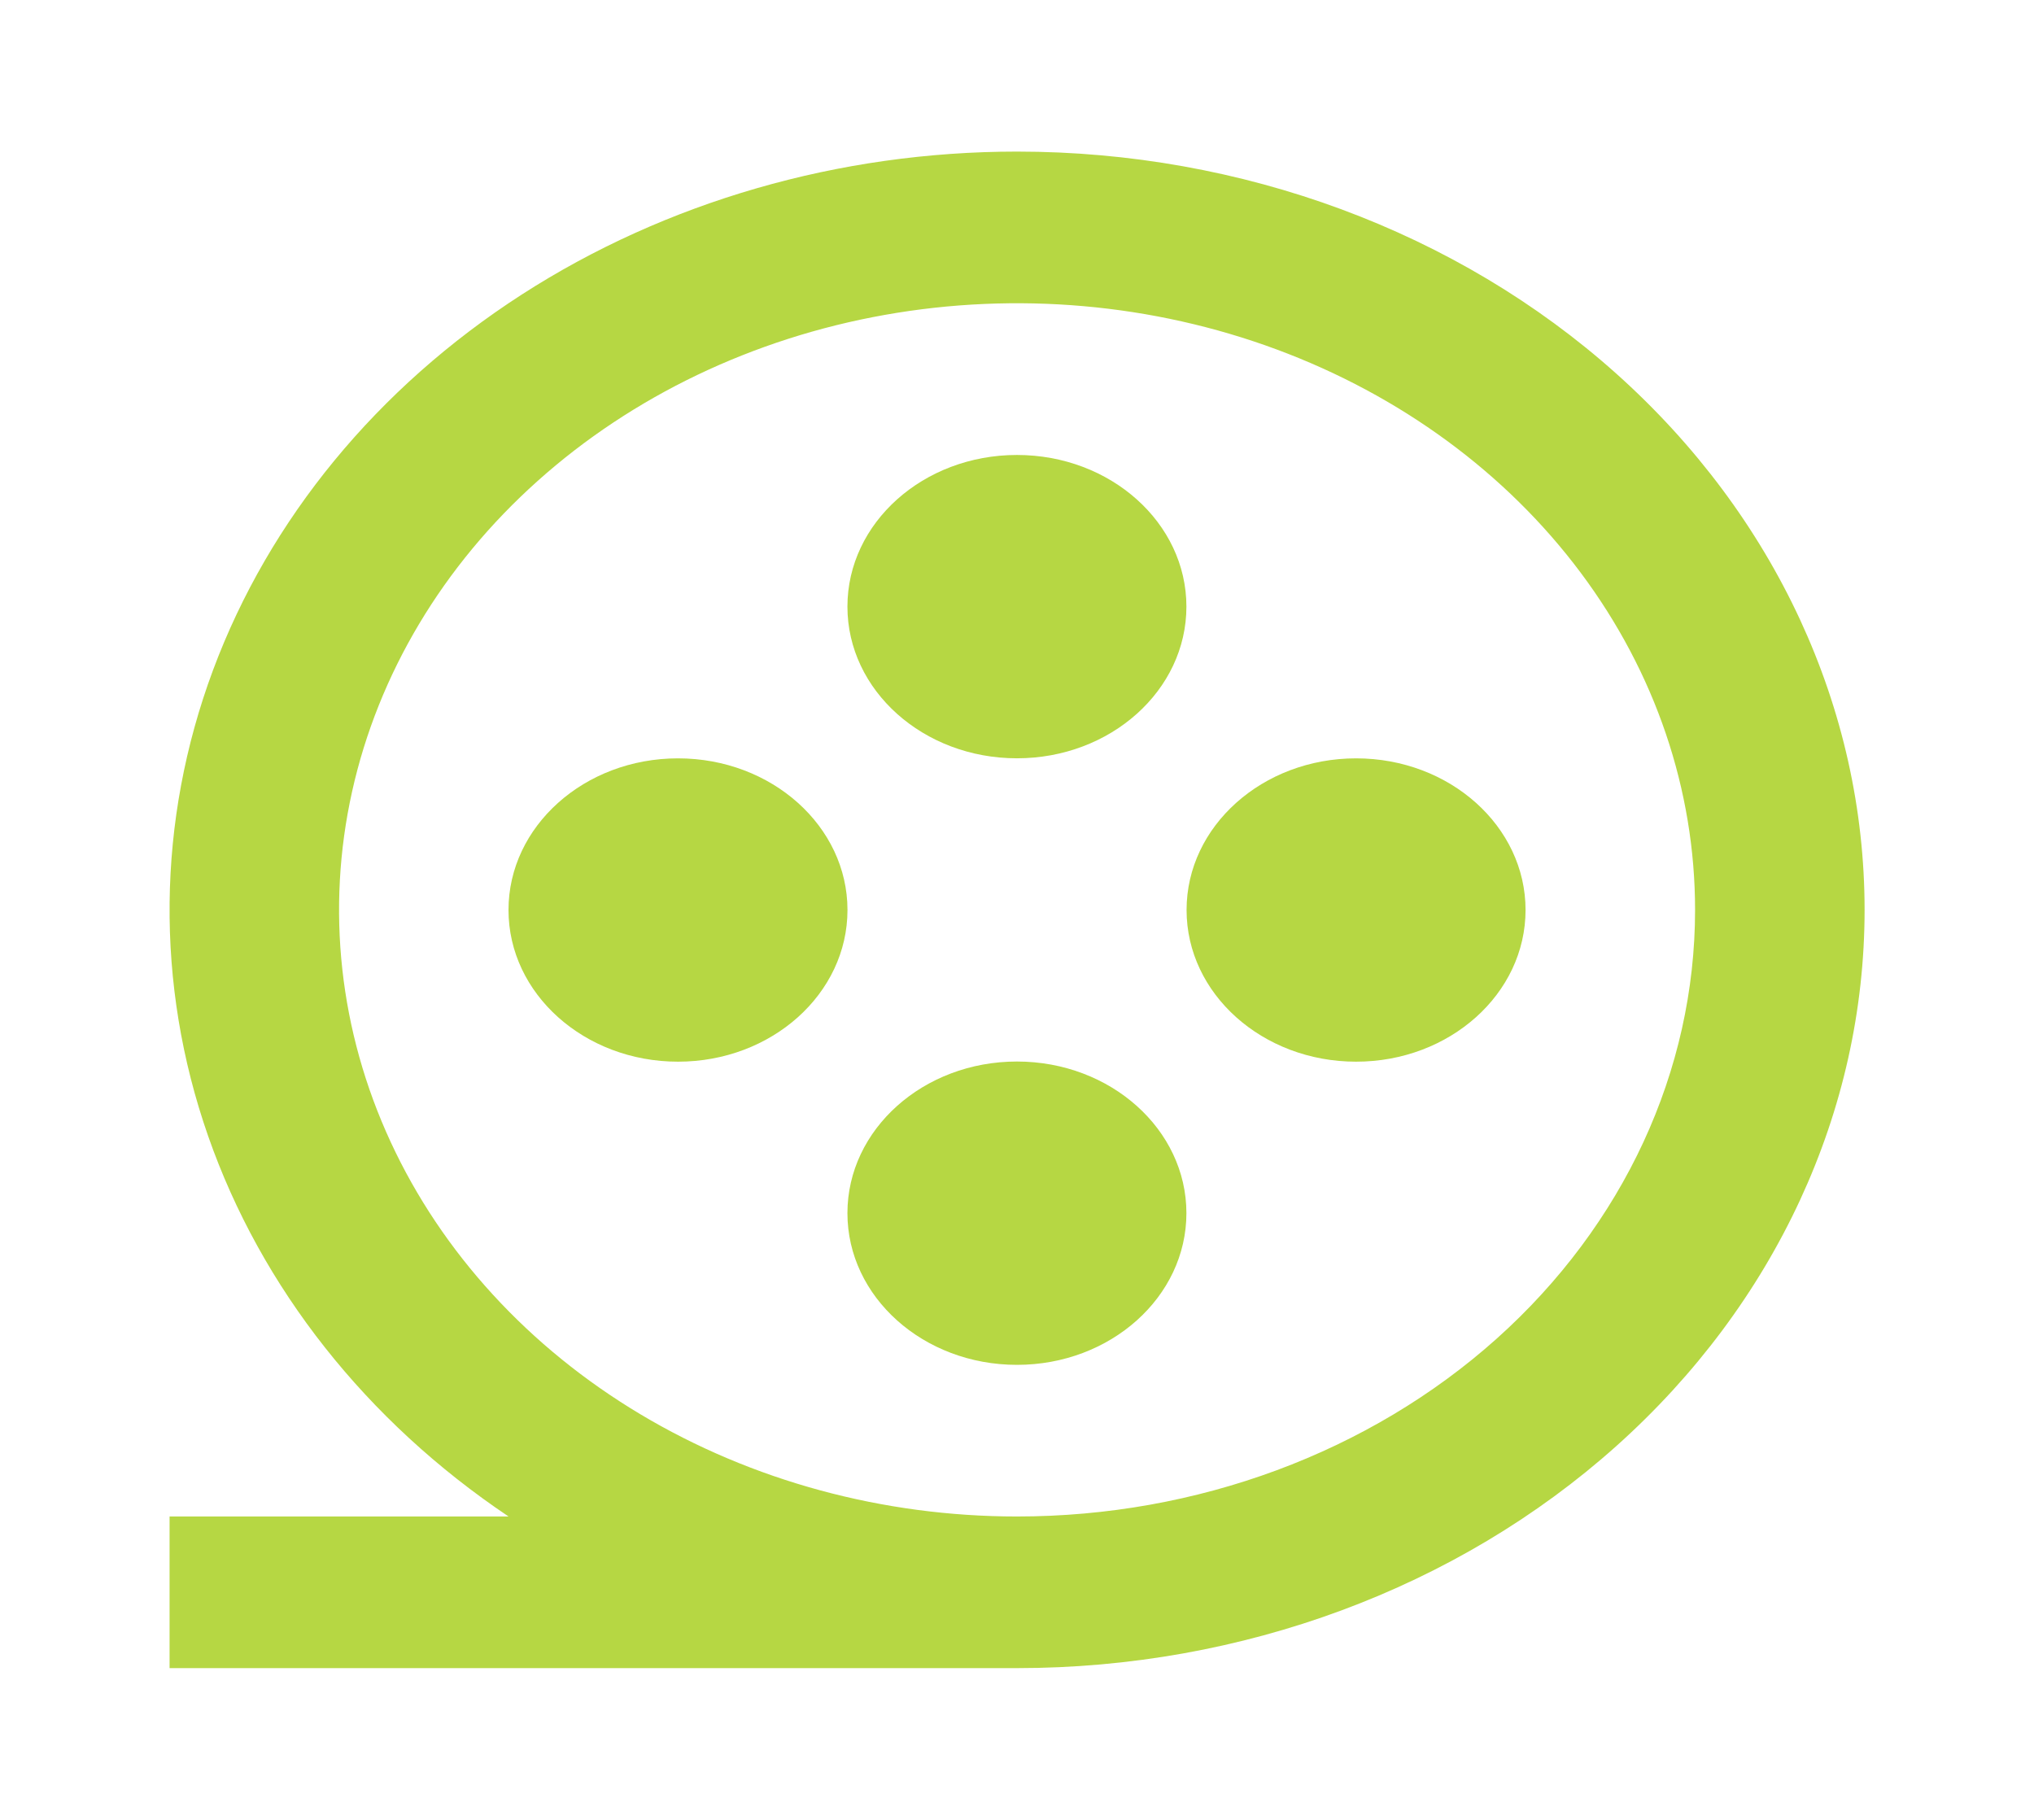
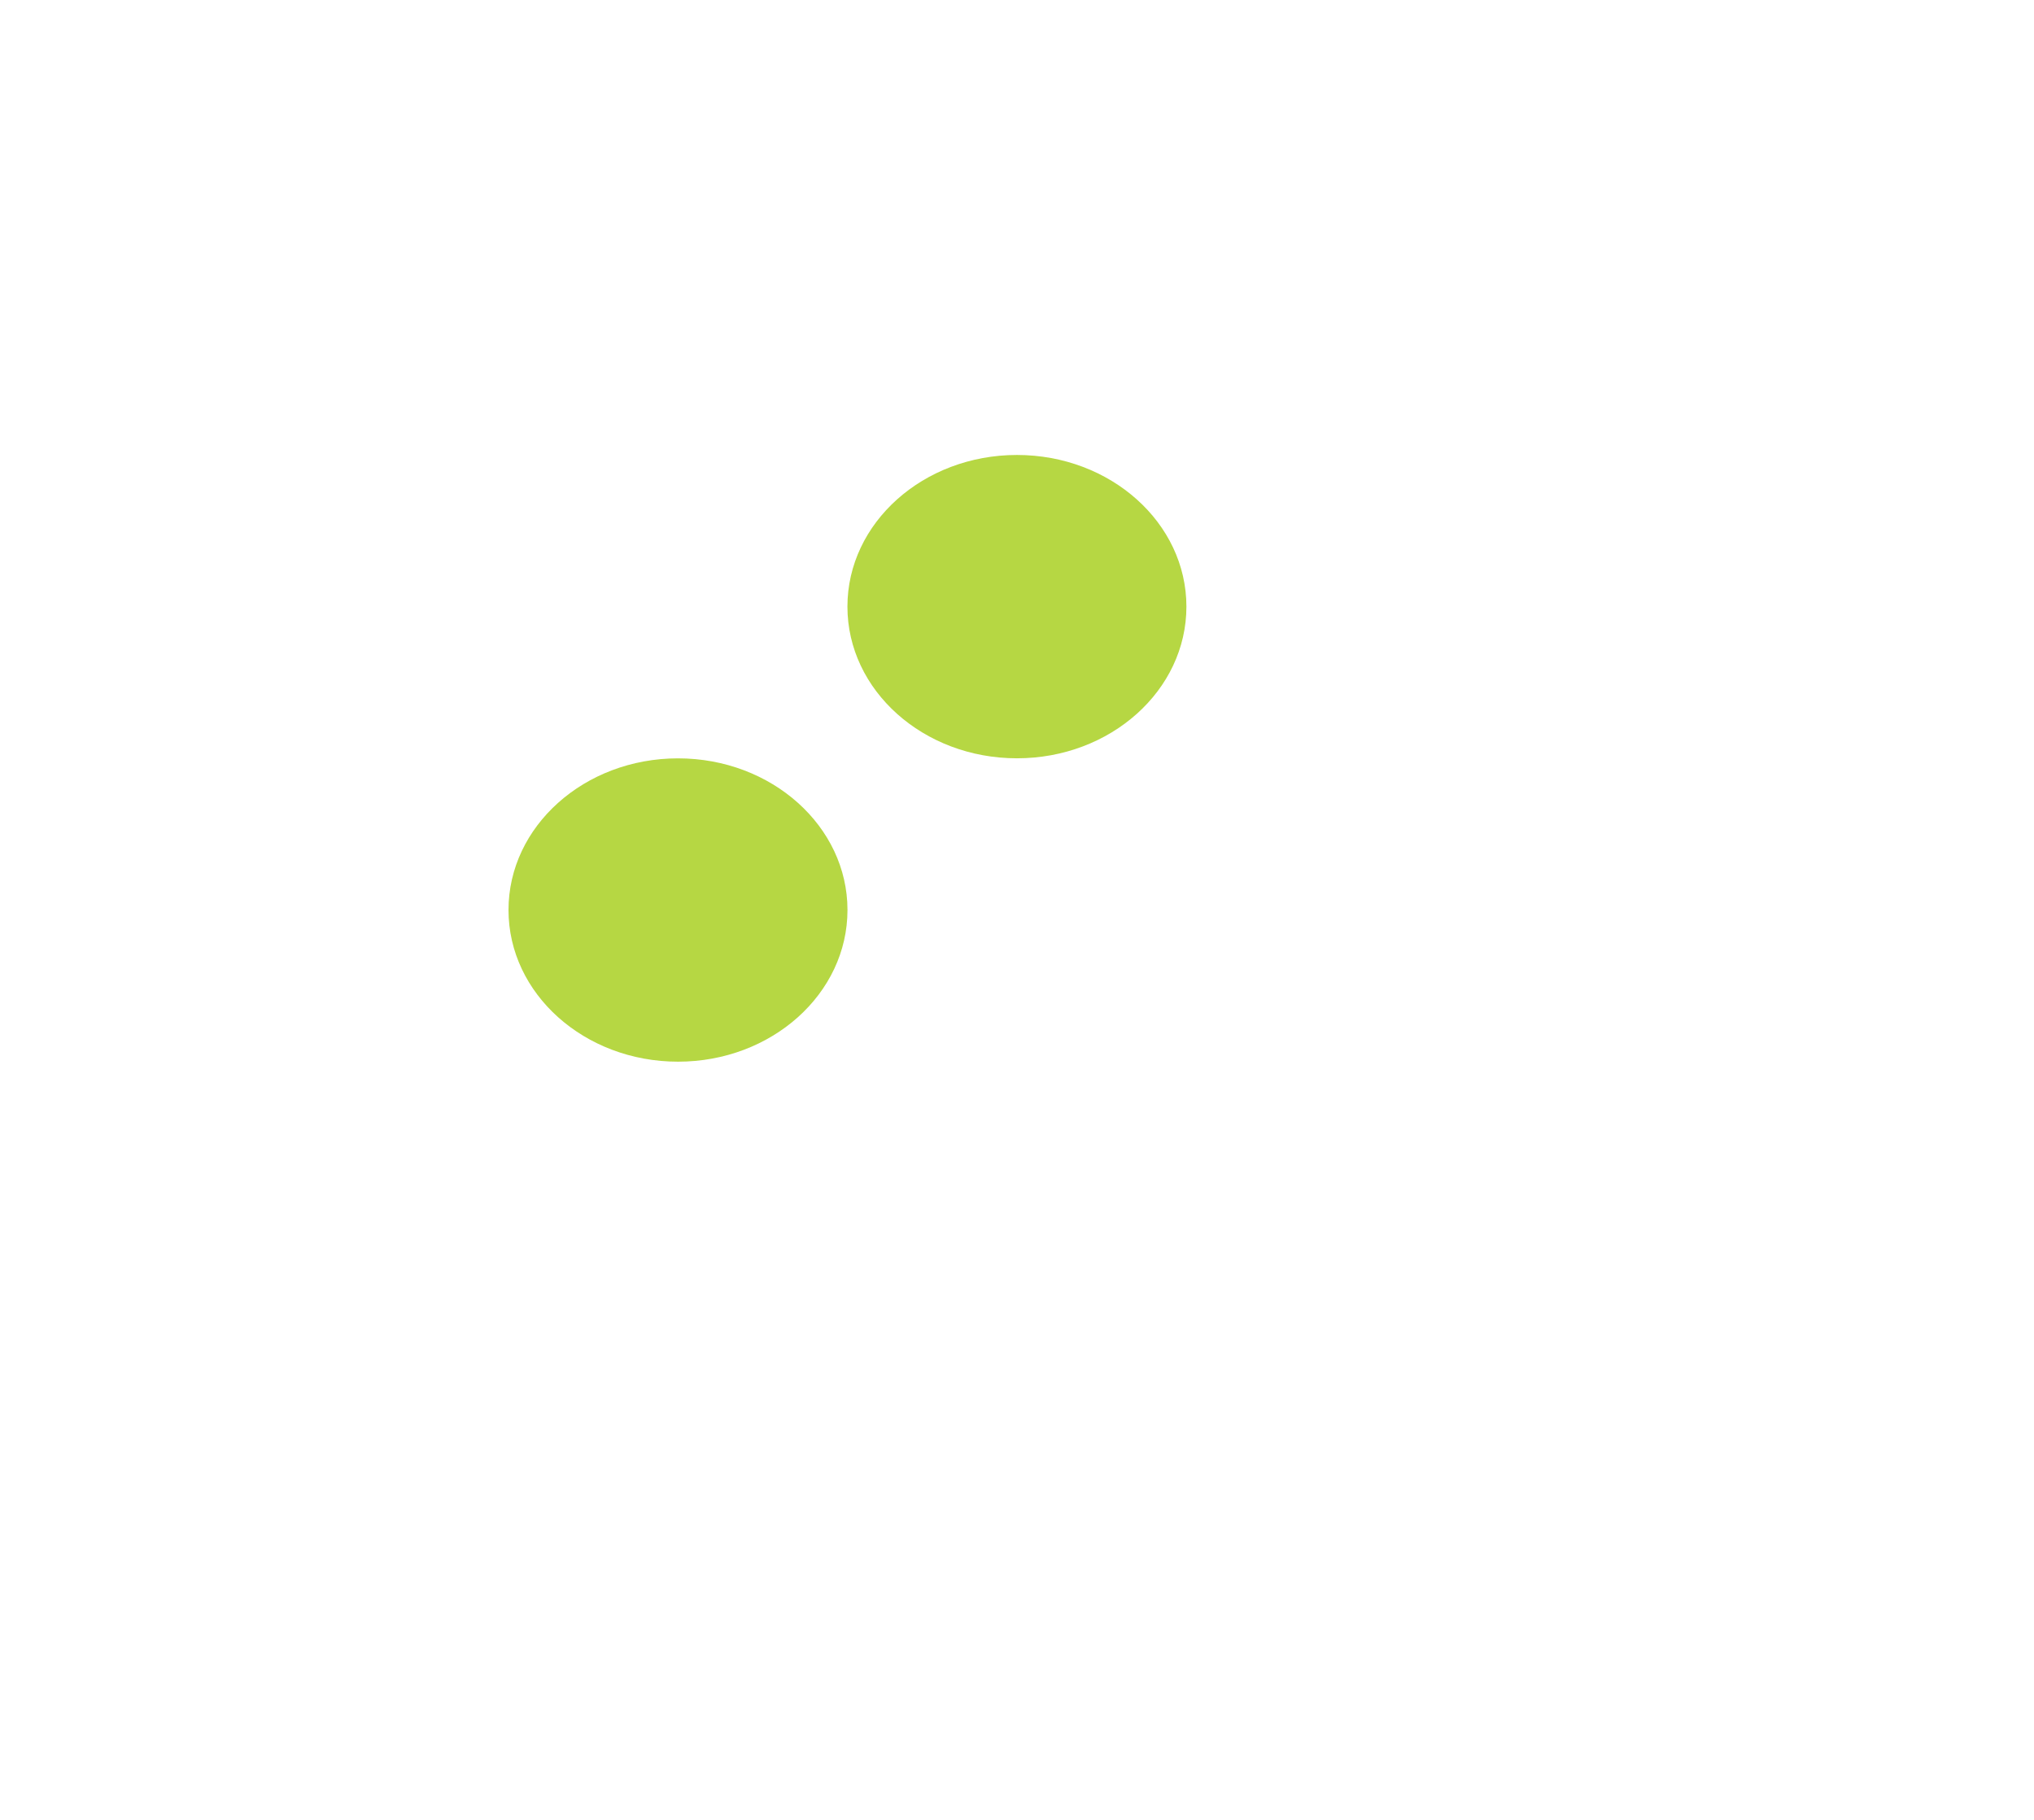
<svg xmlns="http://www.w3.org/2000/svg" width="38" height="34" viewBox="0 0 38 34" fill="none">
  <path d="M18.999 14.167C20.748 14.167 22.165 12.898 22.165 11.333C22.165 9.769 20.748 8.5 18.999 8.5C17.25 8.5 15.832 9.769 15.832 11.333C15.832 12.898 17.25 14.167 18.999 14.167Z" fill="#B6D743" />
  <path d="M12.667 19.835C14.416 19.835 15.833 18.566 15.833 17.001C15.833 15.437 14.416 14.168 12.667 14.168C10.918 14.168 9.5 15.437 9.5 17.001C9.5 18.566 10.918 19.835 12.667 19.835Z" fill="#B6D743" />
-   <path d="M25.335 19.835C27.084 19.835 28.501 18.566 28.501 17.001C28.501 15.437 27.084 14.168 25.335 14.168C23.586 14.168 22.168 15.437 22.168 17.001C22.168 18.566 23.586 19.835 25.335 19.835Z" fill="#B6D743" />
-   <path d="M18.999 25.499C20.748 25.499 22.165 24.23 22.165 22.665C22.165 21.101 20.748 19.832 18.999 19.832C17.25 19.832 15.832 21.101 15.832 22.665C15.832 24.23 17.25 25.499 18.999 25.499Z" fill="#B6D743" />
-   <path d="M19.001 2.832C15.678 2.832 12.439 3.768 9.743 5.506C7.048 7.245 5.031 9.698 3.98 12.519C2.93 15.34 2.897 18.385 3.888 21.223C4.879 24.061 6.843 26.548 9.501 28.332H3.168V31.165H19.001C23.201 31.165 27.228 29.673 30.197 27.016C33.166 24.359 34.835 20.756 34.835 16.999C34.835 13.242 33.166 9.638 30.197 6.981C27.228 4.325 23.201 2.832 19.001 2.832ZM19.001 28.332C16.496 28.332 14.047 27.667 11.964 26.422C9.881 25.177 8.258 23.407 7.299 21.336C6.34 19.265 6.089 16.986 6.578 14.788C7.067 12.589 8.273 10.57 10.045 8.985C11.816 7.4 14.073 6.32 16.53 5.883C18.987 5.446 21.534 5.67 23.849 6.528C26.163 7.386 28.141 8.838 29.533 10.702C30.925 12.566 31.668 14.757 31.668 16.999C31.668 20.005 30.333 22.887 27.958 25.013C25.582 27.138 22.361 28.332 19.001 28.332Z" fill="#B6D743" />
</svg>